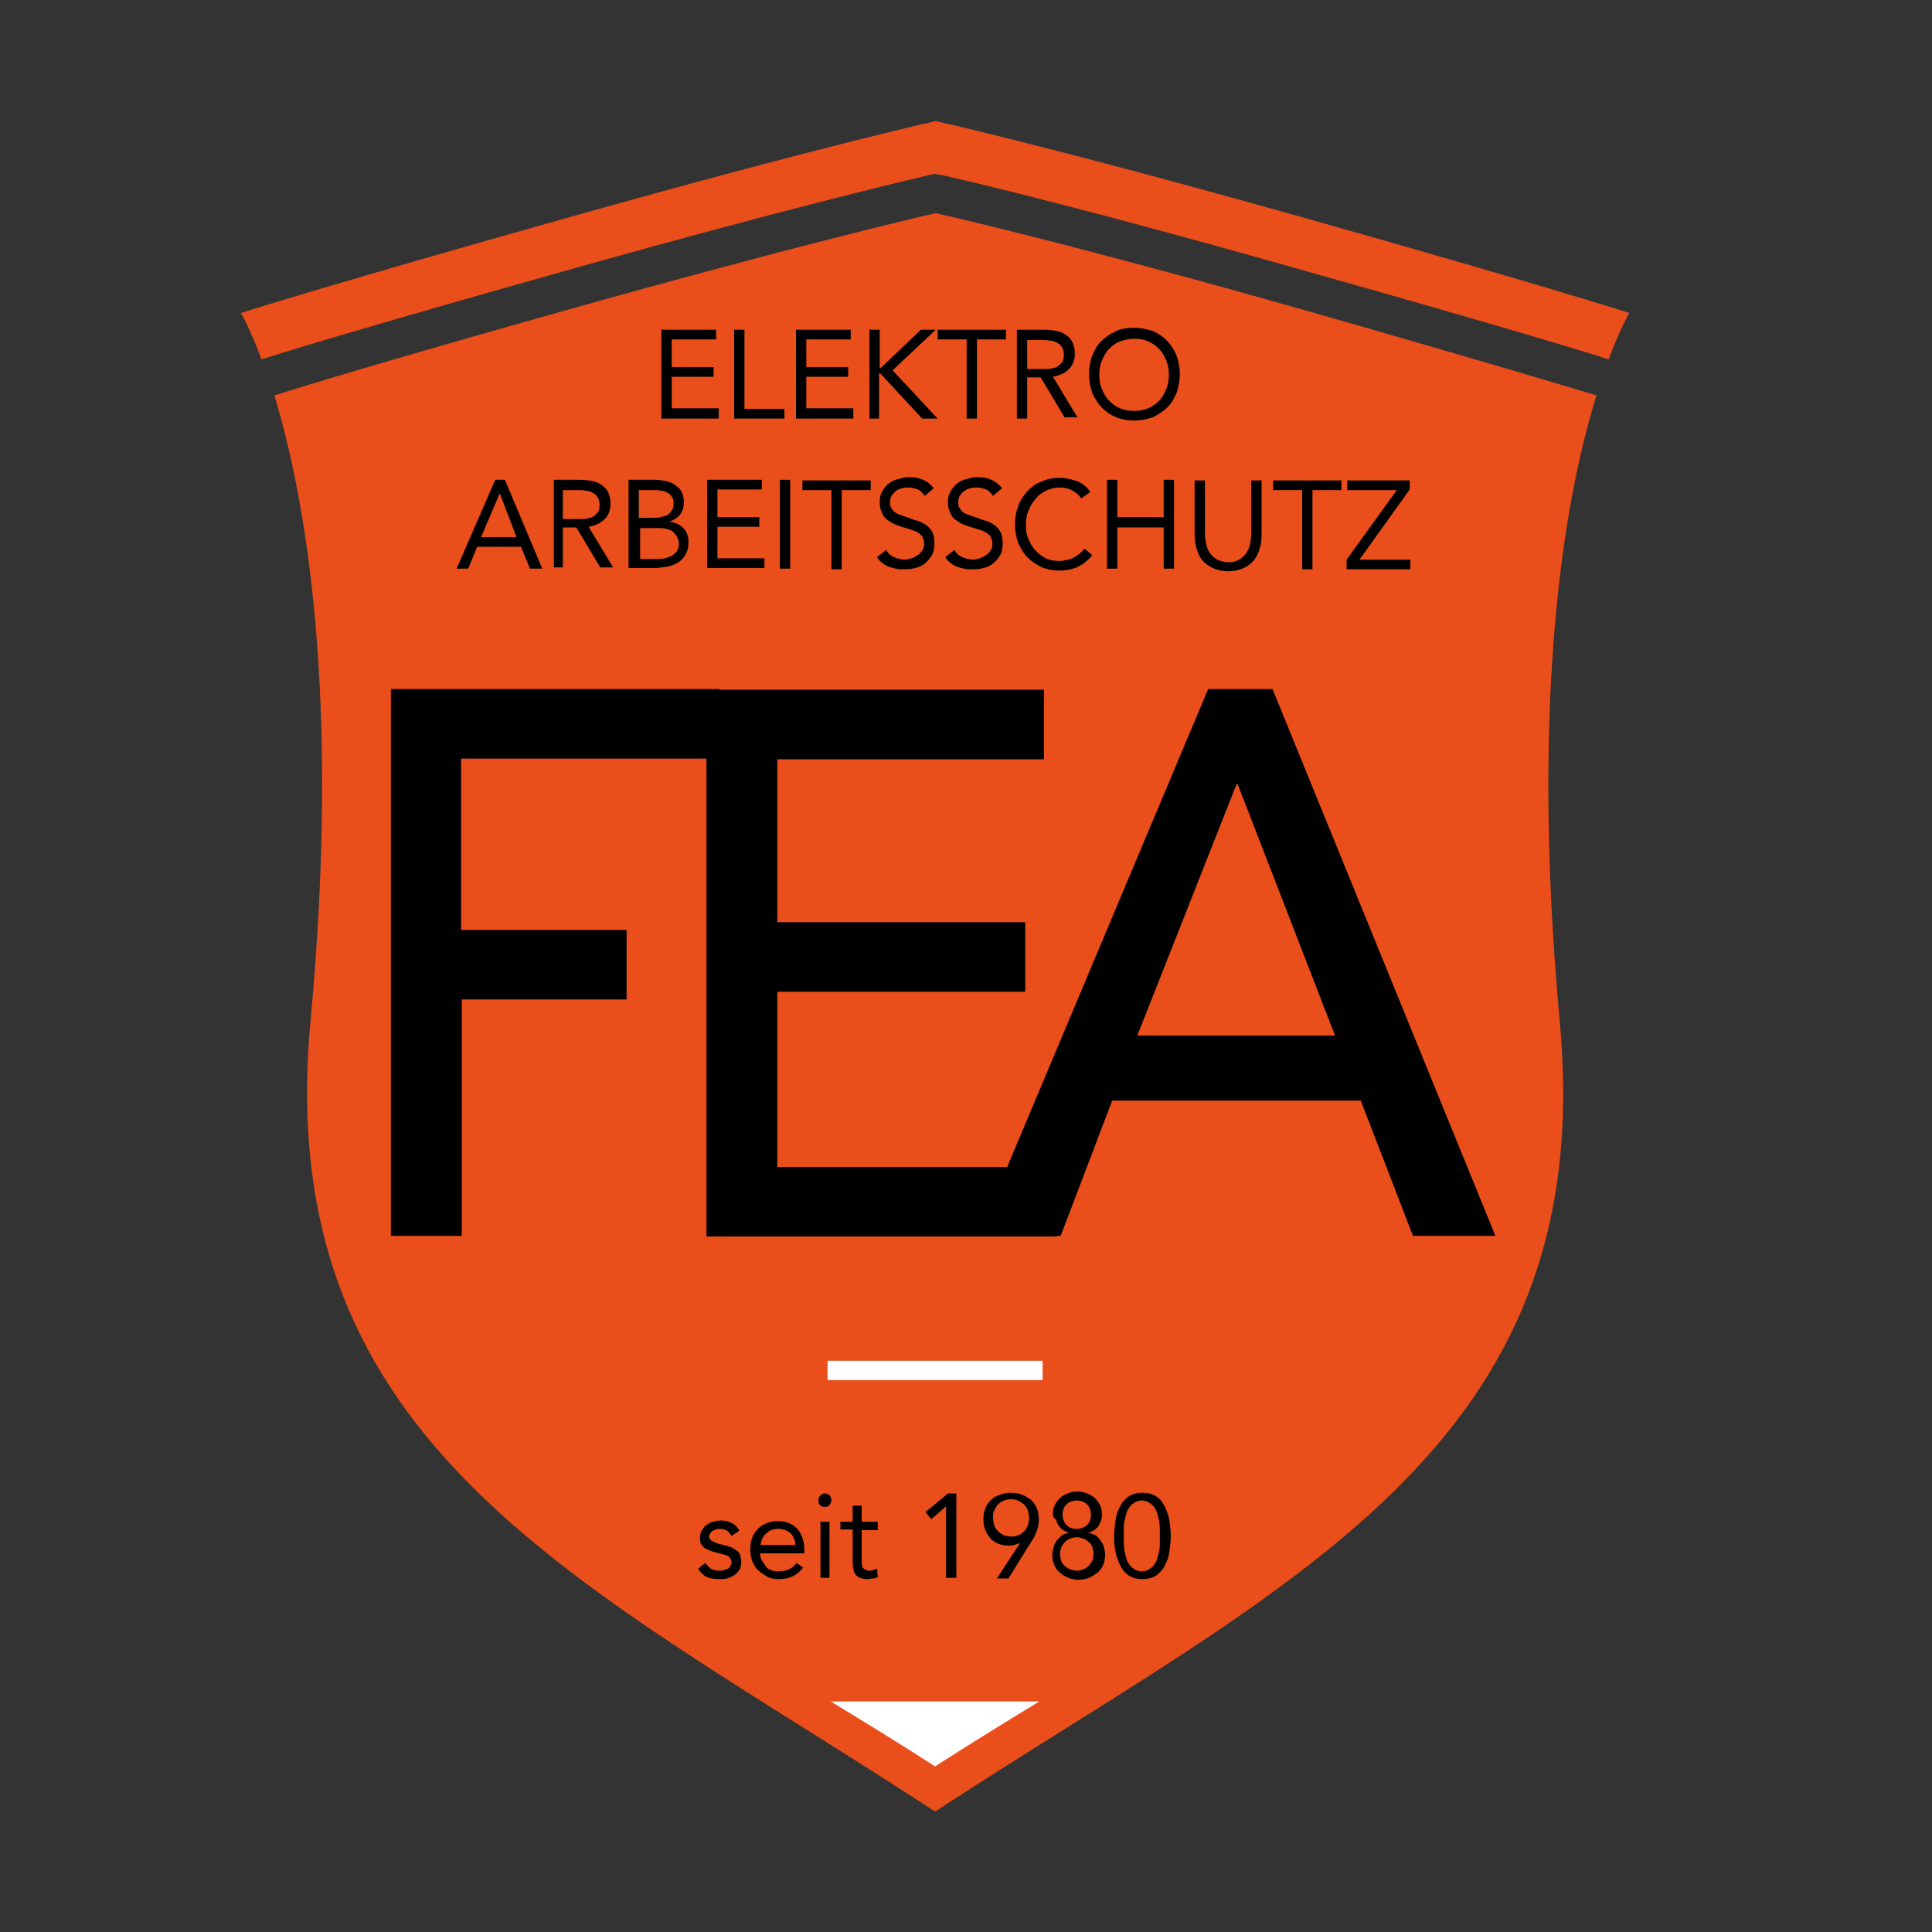
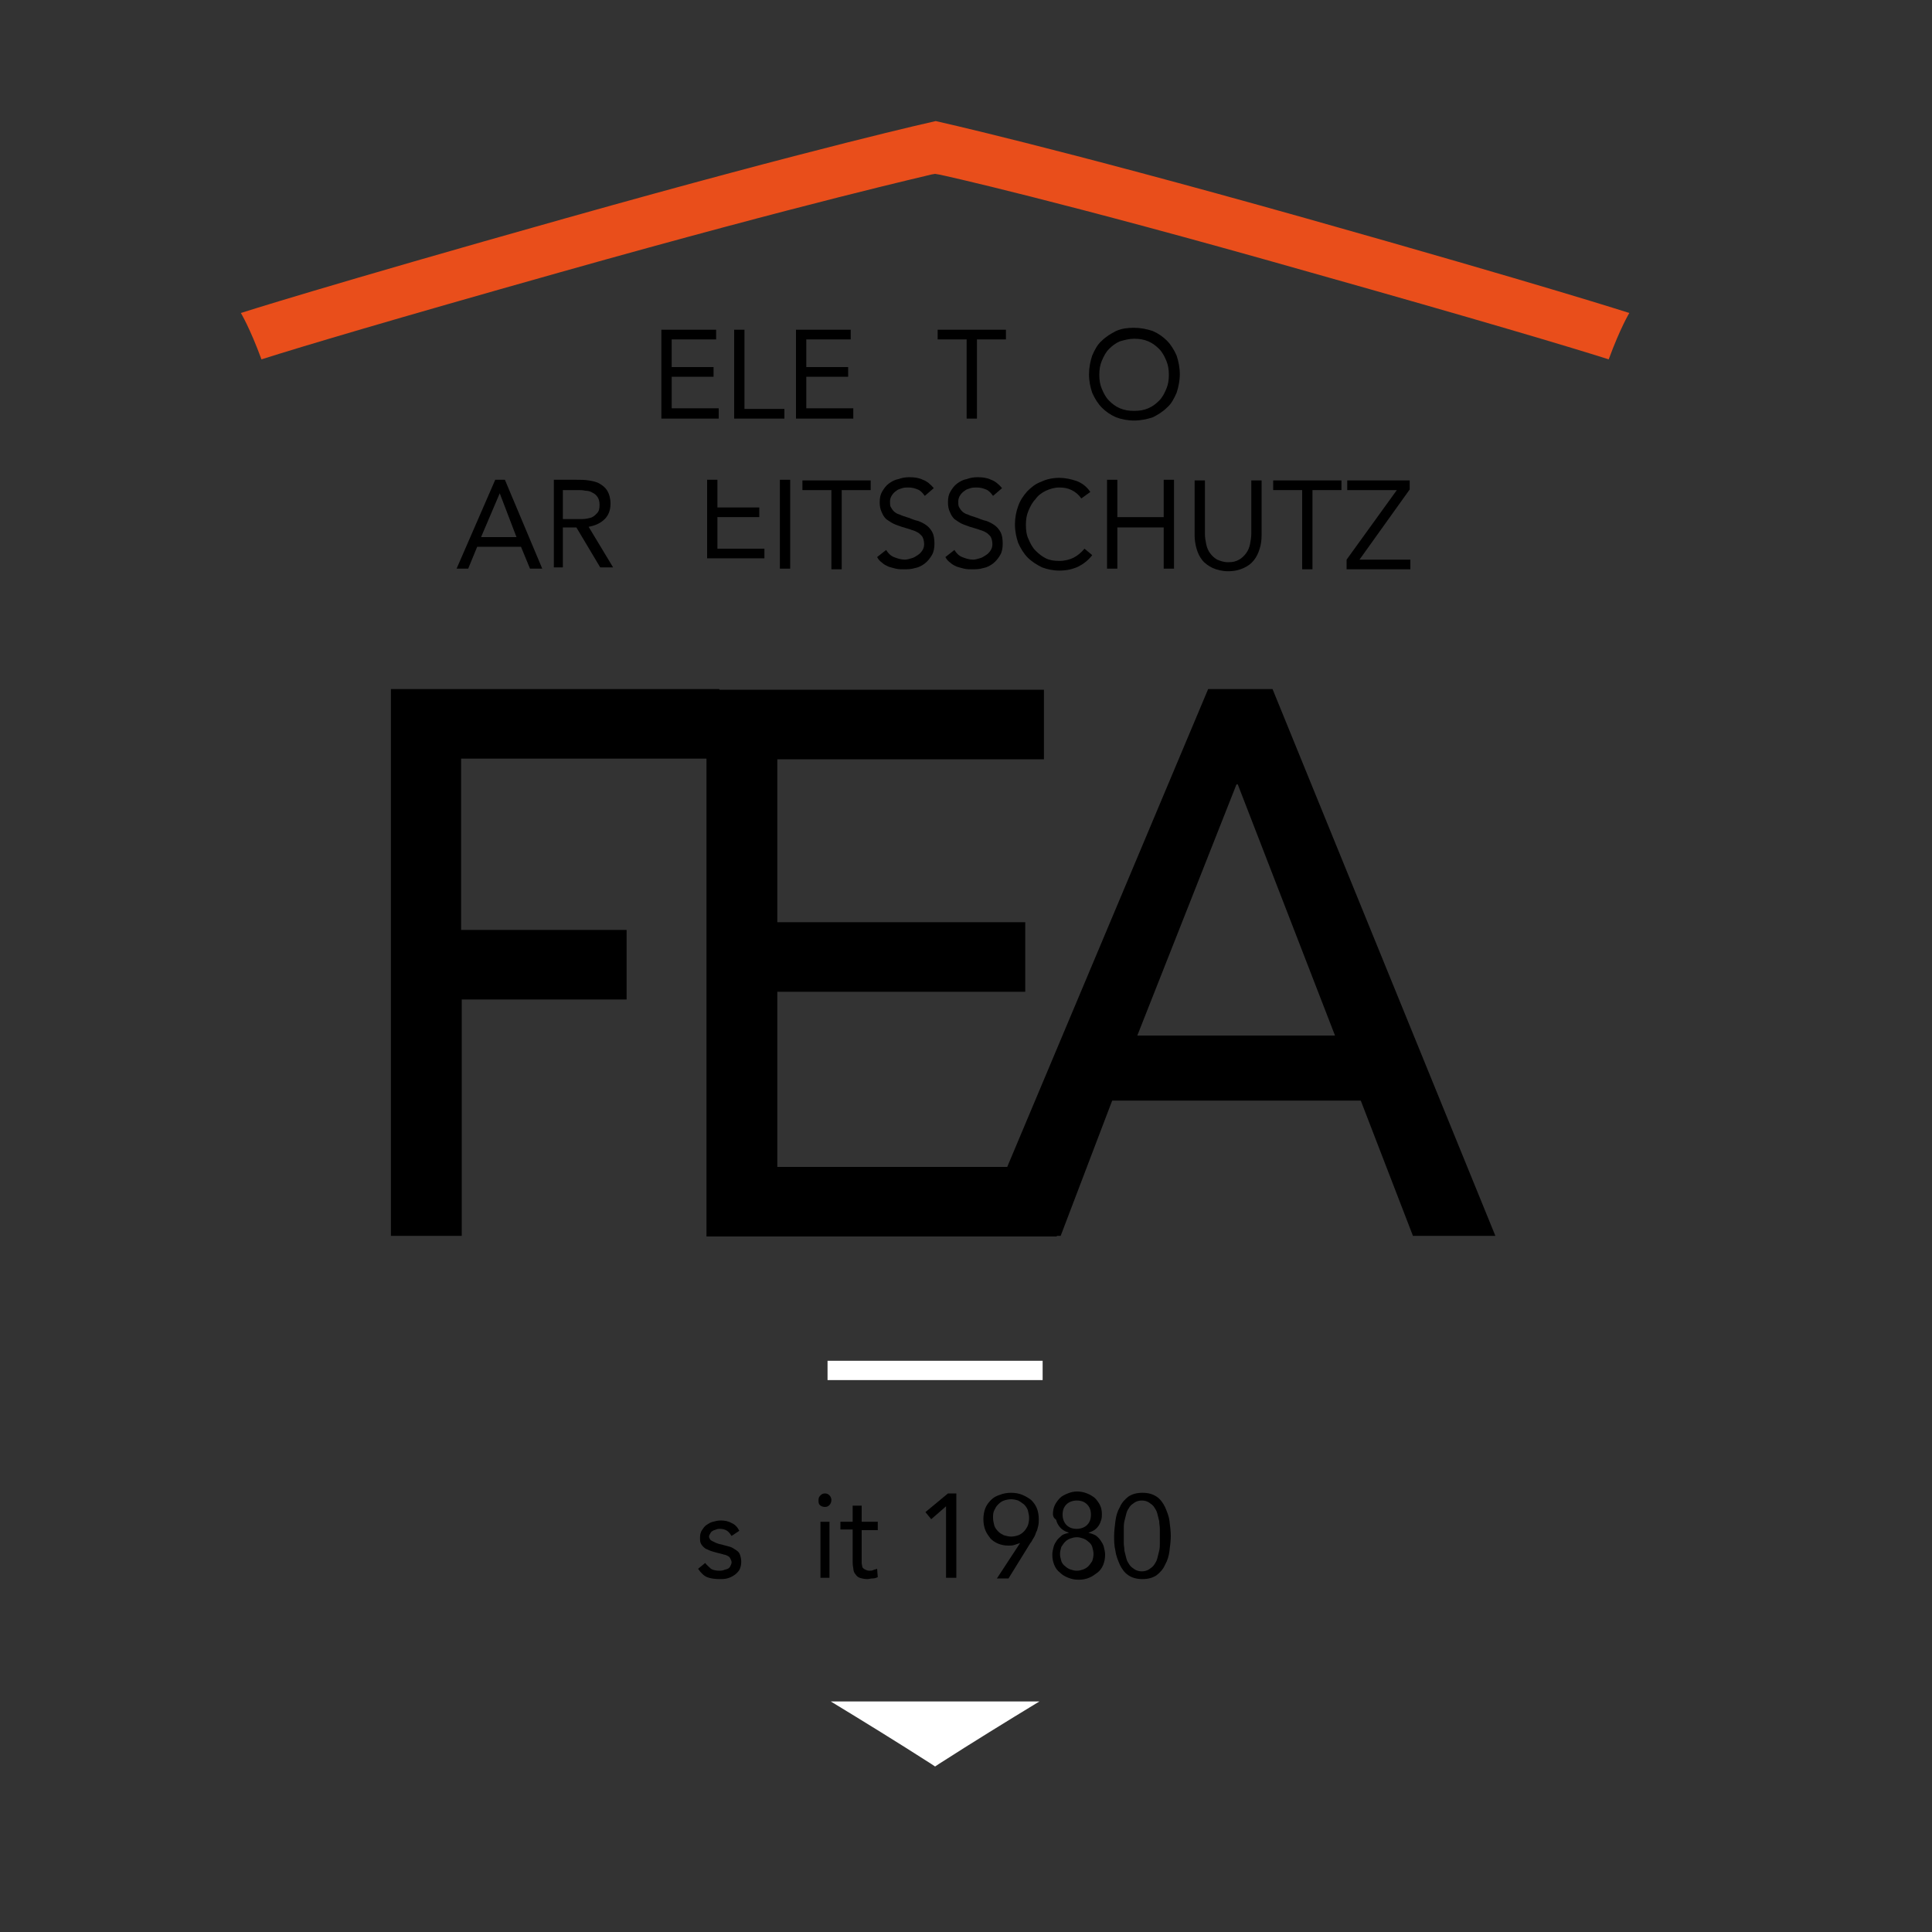
<svg xmlns="http://www.w3.org/2000/svg" version="1.1" id="Ebene_1" x="0px" y="0px" width="300px" height="300px" viewBox="0 0 300 300" style="enable-background:new 0 0 300 300;" xml:space="preserve">
  <rect x="0" y="0" width="300" height="300" fill="#333333" stroke="none" />
  <style type="text/css">
	.st0{fill:#E94E1B;}
	.st1{fill:#FFFFFF;}
</style>
  <g>
    <path class="st0" d="M86.9,42.3c39-11,57.5-15.1,57.7-15.2l0.6-0.1l0.6,0.1c0.2,0,18.7,4.1,57.7,15.2c25.9,7.3,40,11.5,46.3,13.5   c1.8-4.9,3.2-7.2,3.2-7.2s-13-4.2-50.2-14.7c-39.4-11.1-57.5-15.1-57.5-15.1s-18.1,4-57.5,15.1C50.5,44.4,37.4,48.6,37.4,48.6   s1.4,2.3,3.2,7.2C46.9,53.8,61,49.6,86.9,42.3z" />
-     <path class="st0" d="M247.9,61.4c-6.3-1.9-20.3-6.1-45.9-13.4c-34.9-9.9-53.2-14.1-56.7-14.9c-3.5,0.8-21.9,5.1-56.8,14.9   c-25.6,7.2-39.6,11.4-45.9,13.4c4.7,15.5,10.4,46,5.6,97.3c-6.1,66.4,42.6,87,97,122.6c54.5-35.6,103.2-56.2,97-122.6   C237.5,107.4,243.1,76.8,247.9,61.4z" />
  </g>
  <g>
    <path d="M102.7,51.2h8.5v1.5h-6.9V57h6.5v1.5h-6.5v4.9h7.3V65h-8.9V51.2z" />
    <path d="M114,51.2h1.6v12.3h6.2V65H114V51.2z" />
    <path d="M123.6,51.2h8.5v1.5h-6.9V57h6.5v1.5h-6.5v4.9h7.3V65h-8.9V51.2z" />
-     <path d="M135,51.2h1.6v5.9h0.2l6.2-5.9h2.3l-6.7,6.3l7,7.5h-2.4l-6.5-7h-0.2v7H135V51.2z" />
    <path d="M156.2,52.7h-4.5V65h-1.6V52.7h-4.5v-1.5h10.6V52.7z" />
-     <path d="M158.1,51.2h3.5c0.6,0,1.3,0,1.9,0.1c0.6,0.1,1.2,0.2,1.7,0.5c0.5,0.3,0.9,0.6,1.2,1.1c0.3,0.5,0.5,1.2,0.5,2   c0,1-0.3,1.8-0.9,2.4c-0.6,0.6-1.4,1-2.5,1.2l3.8,6.3h-2l-3.7-6.2h-2.1V65h-1.6V51.2z M159.7,57.3h1.4c0.5,0,0.9,0,1.4,0   c0.5,0,0.9-0.1,1.3-0.2c0.4-0.1,0.7-0.4,1-0.7c0.3-0.3,0.4-0.7,0.4-1.3c0-0.5-0.1-0.9-0.3-1.2c-0.2-0.3-0.4-0.5-0.8-0.7   s-0.7-0.3-1.1-0.3c-0.4-0.1-0.8-0.1-1.2-0.1h-2.3V57.3z" />
    <path d="M176.1,65.3c-1,0-2-0.2-2.8-0.5c-0.9-0.4-1.6-0.9-2.2-1.5c-0.6-0.6-1.1-1.4-1.5-2.3c-0.3-0.9-0.5-1.8-0.5-2.9   c0-1,0.2-2,0.5-2.9c0.4-0.9,0.8-1.7,1.5-2.3c0.6-0.6,1.4-1.1,2.2-1.5c0.9-0.4,1.8-0.5,2.8-0.5c1,0,2,0.2,2.9,0.5   c0.9,0.4,1.6,0.9,2.2,1.5c0.6,0.6,1.1,1.4,1.5,2.3c0.3,0.9,0.5,1.9,0.5,2.9c0,1-0.2,2-0.5,2.9c-0.4,0.9-0.8,1.7-1.5,2.3   c-0.6,0.6-1.4,1.1-2.2,1.5C178.1,65.1,177.1,65.3,176.1,65.3z M176.1,63.8c0.8,0,1.5-0.1,2.2-0.4c0.7-0.3,1.2-0.7,1.7-1.2   c0.5-0.5,0.8-1.1,1.1-1.8s0.4-1.4,0.4-2.2c0-0.8-0.1-1.5-0.4-2.2c-0.3-0.7-0.6-1.3-1.1-1.8c-0.5-0.5-1-0.9-1.7-1.2   c-0.7-0.3-1.4-0.4-2.2-0.4c-0.8,0-1.5,0.2-2.2,0.4c-0.7,0.3-1.2,0.7-1.7,1.2c-0.5,0.5-0.8,1.1-1.1,1.8c-0.3,0.7-0.4,1.4-0.4,2.2   c0,0.8,0.1,1.5,0.4,2.2c0.3,0.7,0.6,1.3,1.1,1.8c0.5,0.5,1,0.9,1.7,1.2C174.6,63.7,175.3,63.8,176.1,63.8z" />
    <path d="M76.9,74.5h1.5l5.8,13.8h-1.9l-1.4-3.4h-6.8l-1.4,3.4h-1.8L76.9,74.5z M77.6,76.6L77.6,76.6l-2.9,6.8h5.5L77.6,76.6z" />
    <path d="M86,74.5h3.5c0.6,0,1.3,0,1.9,0.1c0.6,0.1,1.2,0.2,1.7,0.5c0.5,0.3,0.9,0.6,1.2,1.1c0.3,0.5,0.5,1.2,0.5,2   c0,1-0.3,1.8-0.9,2.4c-0.6,0.6-1.4,1-2.5,1.2l3.8,6.3h-2l-3.7-6.2h-2.1v6.2H86V74.5z M87.6,80.6H89c0.5,0,0.9,0,1.4,0   c0.5,0,0.9-0.1,1.3-0.2c0.4-0.1,0.7-0.4,1-0.7c0.3-0.3,0.4-0.7,0.4-1.3c0-0.5-0.1-0.9-0.3-1.2c-0.2-0.3-0.4-0.5-0.8-0.7   c-0.3-0.2-0.7-0.3-1.1-0.3c-0.4-0.1-0.8-0.1-1.2-0.1h-2.3V80.6z" />
-     <path d="M97.7,74.5h4.1c0.6,0,1.1,0.1,1.6,0.2c0.5,0.1,1,0.3,1.4,0.6c0.4,0.3,0.8,0.6,1,1s0.4,1,0.4,1.6c0,0.8-0.2,1.5-0.6,2   s-1,0.9-1.7,1.1v0c0.4,0,0.8,0.2,1.2,0.3c0.4,0.2,0.7,0.4,1,0.7c0.3,0.3,0.5,0.6,0.6,1c0.2,0.4,0.2,0.8,0.2,1.3   c0,0.8-0.2,1.4-0.5,1.9c-0.3,0.5-0.7,0.9-1.2,1.2c-0.5,0.3-1.1,0.5-1.7,0.6c-0.6,0.1-1.3,0.2-1.9,0.2h-4V74.5z M99.3,80.4h2.2   c0.4,0,0.8,0,1.1-0.1c0.4-0.1,0.7-0.2,1-0.3c0.3-0.2,0.5-0.4,0.7-0.7c0.2-0.3,0.3-0.7,0.3-1.2c0-0.4-0.1-0.8-0.3-1   c-0.2-0.3-0.4-0.5-0.7-0.6c-0.3-0.2-0.6-0.3-0.9-0.3c-0.4-0.1-0.7-0.1-1.1-0.1h-2.4V80.4z M99.3,86.8h2.7c0.4,0,0.8,0,1.2-0.1   c0.4-0.1,0.7-0.2,1.1-0.4c0.3-0.2,0.6-0.4,0.8-0.7c0.2-0.3,0.3-0.7,0.3-1.1c0-0.5-0.1-0.9-0.3-1.2c-0.2-0.3-0.4-0.6-0.7-0.8   c-0.3-0.2-0.6-0.3-1-0.4c-0.4-0.1-0.8-0.1-1.2-0.1h-2.8V86.8z" />
-     <path d="M109.8,74.5h8.5v1.5h-6.9v4.3h6.5v1.5h-6.5v4.9h7.3v1.5h-8.9V74.5z" />
+     <path d="M109.8,74.5h8.5h-6.9v4.3h6.5v1.5h-6.5v4.9h7.3v1.5h-8.9V74.5z" />
    <path d="M121.1,74.5h1.6v13.8h-1.6V74.5z" />
    <path d="M135.2,76.1h-4.5v12.3h-1.6V76.1h-4.5v-1.5h10.6V76.1z" />
    <path d="M143.6,77c-0.3-0.4-0.6-0.8-1.1-1c-0.5-0.2-0.9-0.3-1.4-0.3c-0.4,0-0.7,0-1,0.1c-0.3,0.1-0.7,0.2-0.9,0.4   c-0.3,0.2-0.5,0.4-0.7,0.7c-0.2,0.3-0.3,0.6-0.3,1c0,0.3,0,0.6,0.1,0.8c0.1,0.2,0.3,0.5,0.5,0.7c0.2,0.2,0.5,0.4,0.9,0.5   c0.4,0.2,0.8,0.3,1.4,0.5c0.5,0.2,1,0.4,1.5,0.5c0.5,0.2,0.9,0.4,1.3,0.7c0.4,0.3,0.7,0.7,0.9,1.1c0.2,0.4,0.3,1,0.3,1.7   c0,0.7-0.1,1.3-0.4,1.8c-0.3,0.5-0.6,0.9-1.1,1.3c-0.4,0.3-0.9,0.6-1.5,0.7c-0.6,0.2-1.2,0.2-1.8,0.2c-0.4,0-0.8,0-1.2-0.1   c-0.4-0.1-0.8-0.2-1.1-0.3c-0.4-0.2-0.7-0.3-1-0.6c-0.3-0.2-0.6-0.5-0.8-0.9l1.4-1.1c0.3,0.5,0.7,0.9,1.2,1.1s1.1,0.4,1.7,0.4   c0.3,0,0.7-0.1,1-0.2c0.4-0.1,0.7-0.3,1-0.5c0.3-0.2,0.5-0.4,0.7-0.7c0.2-0.3,0.3-0.6,0.3-1c0-0.4-0.1-0.8-0.2-1   c-0.1-0.3-0.4-0.5-0.6-0.7c-0.3-0.2-0.7-0.4-1.1-0.5c-0.5-0.2-1-0.3-1.6-0.5c-0.5-0.2-0.9-0.3-1.3-0.5c-0.4-0.2-0.8-0.5-1.1-0.7   c-0.3-0.3-0.5-0.6-0.7-1.1c-0.2-0.4-0.3-0.9-0.3-1.5c0-0.7,0.1-1.2,0.4-1.7c0.3-0.5,0.6-0.9,1-1.2c0.4-0.3,0.9-0.6,1.5-0.7   c0.5-0.2,1.1-0.3,1.7-0.3c0.8,0,1.5,0.1,2.1,0.4c0.6,0.2,1.2,0.7,1.7,1.3L143.6,77z" />
    <path d="M154.2,77c-0.3-0.4-0.6-0.8-1.1-1c-0.5-0.2-0.9-0.3-1.4-0.3c-0.4,0-0.7,0-1,0.1c-0.3,0.1-0.7,0.2-0.9,0.4   c-0.3,0.2-0.5,0.4-0.7,0.7c-0.2,0.3-0.3,0.6-0.3,1c0,0.3,0,0.6,0.1,0.8c0.1,0.2,0.3,0.5,0.5,0.7c0.2,0.2,0.5,0.4,0.9,0.5   c0.4,0.2,0.8,0.3,1.4,0.5c0.5,0.2,1,0.4,1.5,0.5c0.5,0.2,0.9,0.4,1.3,0.7c0.4,0.3,0.7,0.7,0.9,1.1c0.2,0.4,0.3,1,0.3,1.7   c0,0.7-0.1,1.3-0.4,1.8c-0.3,0.5-0.6,0.9-1.1,1.3c-0.4,0.3-0.9,0.6-1.5,0.7c-0.6,0.2-1.2,0.2-1.8,0.2c-0.4,0-0.8,0-1.2-0.1   c-0.4-0.1-0.8-0.2-1.1-0.3c-0.4-0.2-0.7-0.3-1-0.6c-0.3-0.2-0.6-0.5-0.8-0.9l1.4-1.1c0.3,0.5,0.7,0.9,1.2,1.1s1.1,0.4,1.7,0.4   c0.3,0,0.7-0.1,1-0.2c0.4-0.1,0.7-0.3,1-0.5c0.3-0.2,0.5-0.4,0.7-0.7c0.2-0.3,0.3-0.6,0.3-1c0-0.4-0.1-0.8-0.2-1   c-0.1-0.3-0.4-0.5-0.6-0.7c-0.3-0.2-0.7-0.4-1.1-0.5c-0.5-0.2-1-0.3-1.6-0.5c-0.5-0.2-0.9-0.3-1.3-0.5c-0.4-0.2-0.8-0.5-1.1-0.7   c-0.3-0.3-0.5-0.6-0.7-1.1c-0.2-0.4-0.3-0.9-0.3-1.5c0-0.7,0.1-1.2,0.4-1.7c0.3-0.5,0.6-0.9,1-1.2c0.4-0.3,0.9-0.6,1.5-0.7   c0.5-0.2,1.1-0.3,1.7-0.3c0.8,0,1.5,0.1,2.1,0.4c0.6,0.2,1.2,0.7,1.7,1.3L154.2,77z" />
    <path d="M167.9,77.4c-0.4-0.6-0.9-1-1.5-1.3c-0.6-0.3-1.2-0.4-1.9-0.4c-0.8,0-1.4,0.2-2.1,0.5c-0.6,0.3-1.2,0.7-1.6,1.3   c-0.5,0.5-0.8,1.1-1.1,1.8c-0.3,0.7-0.4,1.4-0.4,2.2c0,0.8,0.1,1.6,0.4,2.2c0.3,0.7,0.6,1.3,1.1,1.8c0.5,0.5,1,0.9,1.6,1.2   c0.6,0.3,1.3,0.4,2.1,0.4c0.8,0,1.6-0.2,2.2-0.5c0.6-0.3,1.2-0.8,1.7-1.4l1.2,1c-0.6,0.8-1.4,1.4-2.2,1.8c-0.9,0.4-1.8,0.6-2.9,0.6   c-1,0-1.9-0.2-2.7-0.5c-0.8-0.4-1.6-0.9-2.2-1.5c-0.6-0.6-1.1-1.4-1.5-2.3c-0.3-0.9-0.5-1.8-0.5-2.9c0-1,0.2-2,0.5-2.8   c0.3-0.9,0.8-1.6,1.4-2.3c0.6-0.6,1.3-1.2,2.2-1.5c0.8-0.4,1.8-0.6,2.8-0.6c0.9,0,1.8,0.2,2.7,0.5c0.8,0.3,1.6,0.9,2.1,1.7   L167.9,77.4z" />
    <path d="M171.9,74.5h1.6v5.8h7.2v-5.8h1.6v13.8h-1.6v-6.4h-7.2v6.4h-1.6V74.5z" />
    <path d="M195.9,83.1c0,0.8-0.1,1.5-0.3,2.1c-0.2,0.7-0.5,1.3-0.9,1.8c-0.4,0.5-0.9,0.9-1.6,1.2c-0.6,0.3-1.4,0.5-2.4,0.5   c-0.9,0-1.7-0.2-2.4-0.5c-0.6-0.3-1.2-0.7-1.6-1.2c-0.4-0.5-0.7-1.1-0.9-1.8c-0.2-0.7-0.3-1.4-0.3-2.1v-8.5h1.6v8.3   c0,0.6,0.1,1.1,0.2,1.6c0.1,0.5,0.3,1,0.6,1.4c0.3,0.4,0.6,0.7,1.1,1c0.5,0.2,1,0.4,1.7,0.4c0.7,0,1.2-0.1,1.7-0.4   c0.4-0.2,0.8-0.6,1.1-1c0.3-0.4,0.5-0.9,0.6-1.4c0.1-0.5,0.2-1.1,0.2-1.6v-8.3h1.6V83.1z" />
    <path d="M208.3,76.1h-4.5v12.3h-1.6V76.1h-4.5v-1.5h10.6V76.1z" />
    <path d="M209.1,86.9l7.8-10.8h-7.7v-1.5h9.7v1.4l-7.8,10.9h7.9v1.5h-9.9V86.9z" />
  </g>
  <path class="st1" d="M161.4,264.2c-5.1,3.1-10.3,6.3-15.6,9.7l-0.6,0.4l-0.6-0.4c-5.3-3.4-10.5-6.6-15.6-9.7" />
  <g>
    <path d="M109.5,242.7c0.3,0.4,0.6,0.6,0.9,0.9c0.3,0.2,0.8,0.3,1.3,0.3c0.2,0,0.4,0,0.7-0.1c0.2-0.1,0.4-0.1,0.6-0.2   s0.3-0.2,0.4-0.4s0.2-0.4,0.2-0.6c0-0.2-0.1-0.4-0.2-0.6c-0.1-0.2-0.2-0.3-0.4-0.4c-0.2-0.1-0.4-0.2-0.6-0.2   c-0.2-0.1-0.4-0.1-0.7-0.2c-0.4-0.1-0.8-0.2-1.1-0.3c-0.4-0.1-0.7-0.3-1-0.4c-0.3-0.2-0.5-0.4-0.7-0.7c-0.2-0.3-0.2-0.6-0.2-1.1   c0-0.4,0.1-0.8,0.3-1.1c0.2-0.3,0.4-0.6,0.7-0.8c0.3-0.2,0.6-0.4,1-0.5c0.4-0.1,0.8-0.2,1.2-0.2c0.6,0,1.2,0.1,1.7,0.4   c0.5,0.2,0.9,0.6,1.2,1.2l-1.2,0.8c-0.2-0.3-0.4-0.6-0.7-0.8c-0.3-0.2-0.7-0.3-1.1-0.3c-0.2,0-0.4,0-0.6,0.1   c-0.2,0.1-0.4,0.1-0.5,0.2c-0.2,0.1-0.3,0.2-0.4,0.4c-0.1,0.2-0.2,0.3-0.2,0.5c0,0.2,0.1,0.3,0.2,0.5c0.1,0.1,0.3,0.2,0.5,0.3   c0.2,0.1,0.4,0.2,0.7,0.3c0.3,0.1,0.5,0.1,0.8,0.2c0.4,0.1,0.7,0.2,1.1,0.3c0.3,0.1,0.6,0.3,0.9,0.5c0.3,0.2,0.5,0.4,0.6,0.7   c0.1,0.3,0.2,0.7,0.2,1.1c0,0.5-0.1,0.9-0.3,1.3c-0.2,0.3-0.5,0.6-0.8,0.8c-0.3,0.2-0.7,0.4-1.1,0.5c-0.4,0.1-0.8,0.1-1.2,0.1   c-0.7,0-1.4-0.1-1.9-0.3c-0.5-0.2-1-0.7-1.4-1.3L109.5,242.7z" />
-     <path d="M124.7,243.4c-0.5,0.7-1.1,1.1-1.7,1.4c-0.6,0.3-1.3,0.4-2.1,0.4c-0.7,0-1.3-0.1-1.8-0.4s-1-0.6-1.4-1   c-0.4-0.4-0.7-0.9-0.9-1.4c-0.2-0.6-0.3-1.2-0.3-1.8c0-0.7,0.1-1.3,0.3-1.8c0.2-0.6,0.5-1,0.9-1.4c0.4-0.4,0.8-0.7,1.4-0.9   c0.5-0.2,1.1-0.3,1.8-0.3c0.6,0,1.1,0.1,1.6,0.3c0.5,0.2,0.9,0.5,1.3,0.9c0.4,0.4,0.6,0.9,0.8,1.4c0.2,0.6,0.3,1.2,0.3,1.9v0.5   h-6.9c0,0.4,0.1,0.7,0.3,1.1c0.2,0.3,0.4,0.6,0.6,0.9c0.2,0.3,0.5,0.5,0.9,0.6c0.3,0.2,0.7,0.2,1.1,0.2c0.6,0,1.1-0.1,1.6-0.3   c0.4-0.2,0.8-0.5,1.2-1L124.7,243.4z M123.5,239.9c0-0.7-0.3-1.3-0.7-1.8c-0.5-0.4-1.1-0.7-1.9-0.7c-0.8,0-1.4,0.2-1.9,0.7   c-0.5,0.4-0.8,1-0.9,1.8H123.5z" />
    <path d="M127.1,232.9c0-0.3,0.1-0.5,0.3-0.7c0.2-0.2,0.4-0.3,0.7-0.3c0.3,0,0.5,0.1,0.7,0.3c0.2,0.2,0.3,0.5,0.3,0.7   c0,0.3-0.1,0.6-0.3,0.8c-0.2,0.2-0.4,0.3-0.7,0.3c-0.3,0-0.6-0.1-0.8-0.3C127.1,233.5,127.1,233.3,127.1,232.9z M127.4,236.3h1.4   v8.7h-1.4V236.3z" />
    <path d="M136.3,237.6h-2.5v4.3c0,0.3,0,0.5,0,0.8c0,0.2,0.1,0.5,0.1,0.6s0.2,0.3,0.4,0.4c0.2,0.1,0.4,0.2,0.7,0.2   c0.2,0,0.4,0,0.6-0.1c0.2-0.1,0.4-0.1,0.6-0.2l0.1,1.3c-0.2,0.1-0.5,0.2-0.8,0.2c-0.3,0-0.6,0.1-0.8,0.1c-0.5,0-0.9-0.1-1.2-0.2   c-0.3-0.1-0.5-0.3-0.7-0.6c-0.2-0.2-0.3-0.6-0.3-0.9c-0.1-0.4-0.1-0.8-0.1-1.2v-4.8h-1.9v-1.2h1.9v-2.5h1.4v2.5h2.5V237.6z" />
    <path d="M148.4,245h-1.5v-11.1h0l-2.3,2l-0.9-1.1l3.5-2.9h1.3V245z" />
    <path d="M158.4,239.6L158.4,239.6c-0.3,0.1-0.6,0.2-0.9,0.3c-0.3,0.1-0.6,0.1-0.9,0.1c-0.6,0-1.1-0.1-1.6-0.3   c-0.5-0.2-0.9-0.5-1.2-0.8c-0.3-0.4-0.6-0.8-0.8-1.3c-0.2-0.5-0.3-1.1-0.3-1.7c0-0.6,0.1-1.2,0.3-1.7c0.2-0.5,0.5-0.9,0.9-1.3   c0.4-0.4,0.8-0.6,1.4-0.8c0.5-0.2,1.1-0.3,1.7-0.3c0.6,0,1.2,0.1,1.7,0.3c0.5,0.2,1,0.5,1.4,0.8c0.4,0.4,0.7,0.8,0.9,1.3   c0.2,0.5,0.3,1.1,0.3,1.7c0,0.4,0,0.7-0.1,1.1c-0.1,0.3-0.1,0.6-0.3,0.9c-0.1,0.3-0.2,0.6-0.4,0.9c-0.2,0.3-0.3,0.6-0.5,0.8   l-3.4,5.5h-1.8L158.4,239.6z M157,238.6c0.4,0,0.8-0.1,1.1-0.2s0.6-0.3,0.9-0.6c0.2-0.2,0.4-0.5,0.6-0.9c0.1-0.3,0.2-0.7,0.2-1.2   c0-0.4-0.1-0.8-0.2-1.2c-0.1-0.3-0.3-0.6-0.6-0.9c-0.3-0.2-0.5-0.4-0.9-0.6c-0.3-0.1-0.7-0.2-1.1-0.2s-0.8,0.1-1.1,0.2   c-0.3,0.1-0.6,0.3-0.9,0.6s-0.4,0.5-0.6,0.9s-0.2,0.7-0.2,1.2c0,0.4,0.1,0.8,0.2,1.2c0.1,0.3,0.3,0.6,0.6,0.9s0.5,0.4,0.9,0.6   C156.3,238.5,156.6,238.6,157,238.6z" />
    <path d="M163.5,235.1c0-0.5,0.1-1,0.3-1.4c0.2-0.4,0.5-0.8,0.8-1.1c0.3-0.3,0.7-0.5,1.2-0.7c0.5-0.2,0.9-0.3,1.5-0.3   c0.5,0,1,0.1,1.5,0.3c0.5,0.2,0.8,0.4,1.2,0.7c0.3,0.3,0.6,0.7,0.8,1.1c0.2,0.4,0.3,0.9,0.3,1.4c0,0.3,0,0.6-0.1,0.9   c-0.1,0.3-0.2,0.6-0.4,0.9c-0.2,0.3-0.4,0.5-0.7,0.7c-0.3,0.2-0.6,0.3-0.9,0.4v0c0.4,0.1,0.7,0.2,1.1,0.4c0.3,0.2,0.6,0.5,0.8,0.8   c0.2,0.3,0.4,0.6,0.5,1c0.1,0.4,0.2,0.8,0.2,1.2c0,0.6-0.1,1.1-0.3,1.6c-0.2,0.5-0.5,0.9-0.9,1.2c-0.4,0.3-0.8,0.6-1.3,0.8   c-0.5,0.2-1,0.3-1.6,0.3s-1.1-0.1-1.6-0.3c-0.5-0.2-0.9-0.4-1.3-0.8c-0.4-0.3-0.7-0.7-0.9-1.2c-0.2-0.5-0.3-1-0.3-1.6   c0-0.4,0.1-0.8,0.2-1.2c0.1-0.4,0.3-0.7,0.5-1c0.2-0.3,0.5-0.5,0.8-0.8c0.3-0.2,0.7-0.3,1.1-0.4v0c-0.3-0.1-0.6-0.2-0.9-0.4   c-0.3-0.2-0.5-0.4-0.7-0.7c-0.2-0.3-0.3-0.5-0.4-0.9C163.6,235.7,163.5,235.4,163.5,235.1z M164.6,241.3c0,0.4,0.1,0.7,0.2,1.1   c0.1,0.3,0.3,0.6,0.6,0.8c0.2,0.2,0.5,0.4,0.8,0.5c0.3,0.1,0.6,0.2,1,0.2c0.4,0,0.7-0.1,1-0.2c0.3-0.1,0.6-0.3,0.8-0.5   c0.2-0.2,0.4-0.5,0.6-0.8c0.1-0.3,0.2-0.7,0.2-1.1c0-0.4-0.1-0.7-0.2-1.1c-0.1-0.3-0.3-0.6-0.6-0.8c-0.2-0.2-0.5-0.4-0.8-0.5   c-0.3-0.1-0.6-0.2-1-0.2c-0.4,0-0.7,0.1-1,0.2c-0.3,0.1-0.6,0.3-0.8,0.5c-0.2,0.2-0.4,0.5-0.6,0.8   C164.7,240.6,164.6,240.9,164.6,241.3z M165,235.2c0,0.6,0.2,1.2,0.6,1.6c0.4,0.4,0.9,0.6,1.6,0.6c0.6,0,1.2-0.2,1.6-0.6   c0.4-0.4,0.6-0.9,0.6-1.6s-0.2-1.2-0.6-1.6c-0.4-0.4-0.9-0.6-1.6-0.6c-0.6,0-1.2,0.2-1.6,0.6C165.2,234,165,234.5,165,235.2z" />
    <path d="M173,238.5c0-0.7,0.1-1.5,0.2-2.3c0.1-0.8,0.3-1.5,0.7-2.2c0.3-0.7,0.8-1.2,1.3-1.6c0.6-0.4,1.3-0.6,2.2-0.6   s1.6,0.2,2.2,0.6c0.6,0.4,1,1,1.3,1.6c0.3,0.7,0.6,1.4,0.7,2.2c0.1,0.8,0.2,1.6,0.2,2.3c0,0.7-0.1,1.5-0.2,2.3   c-0.1,0.8-0.3,1.5-0.7,2.2c-0.3,0.7-0.8,1.2-1.3,1.6c-0.6,0.4-1.3,0.6-2.2,0.6s-1.6-0.2-2.2-0.6c-0.6-0.4-1-1-1.3-1.6   c-0.3-0.7-0.6-1.4-0.7-2.2C173,240,173,239.2,173,238.5z M174.5,238.5c0,0.3,0,0.7,0,1.1c0,0.4,0.1,0.8,0.1,1.2   c0.1,0.4,0.2,0.8,0.3,1.2c0.1,0.4,0.3,0.7,0.5,1c0.2,0.3,0.5,0.5,0.8,0.7c0.3,0.2,0.7,0.3,1.1,0.3c0.4,0,0.8-0.1,1.1-0.3   c0.3-0.2,0.6-0.4,0.8-0.7c0.2-0.3,0.4-0.6,0.5-1c0.1-0.4,0.2-0.8,0.3-1.2c0.1-0.4,0.1-0.8,0.1-1.2c0-0.4,0-0.8,0-1.1   c0-0.3,0-0.7,0-1.1c0-0.4-0.1-0.8-0.1-1.2c-0.1-0.4-0.2-0.8-0.3-1.2c-0.1-0.4-0.3-0.7-0.5-1c-0.2-0.3-0.5-0.5-0.8-0.7   c-0.3-0.2-0.7-0.3-1.1-0.3c-0.4,0-0.8,0.1-1.1,0.3c-0.3,0.2-0.6,0.4-0.8,0.7c-0.2,0.3-0.4,0.6-0.5,1c-0.1,0.4-0.2,0.8-0.3,1.2   c-0.1,0.4-0.1,0.8-0.1,1.2C174.5,237.8,174.5,238.1,174.5,238.5z" />
  </g>
  <rect x="128.5" y="211.3" class="st1" width="33.4" height="3" />
  <path d="M197.6,107h-10l-31.2,74.2h-35.7v-27.2h38.5v-10.8h-38.5v-25.3h41.4v-10.8h-50.4V107h-51v84.9h11v-36.7h25.6v-10.8H71.6  v-26.6h38.1V192h54.4v-0.1h0.6l8-21h38.6l8.1,21h12.8L197.6,107z M176.6,160.8l15.4-39h0.2l15.1,39H176.6z" />
</svg>